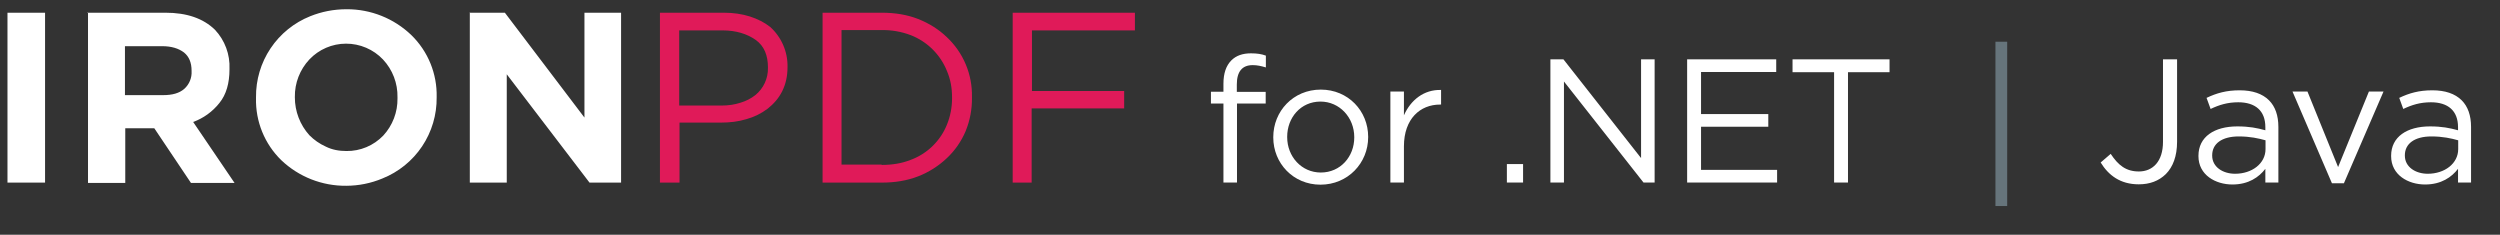
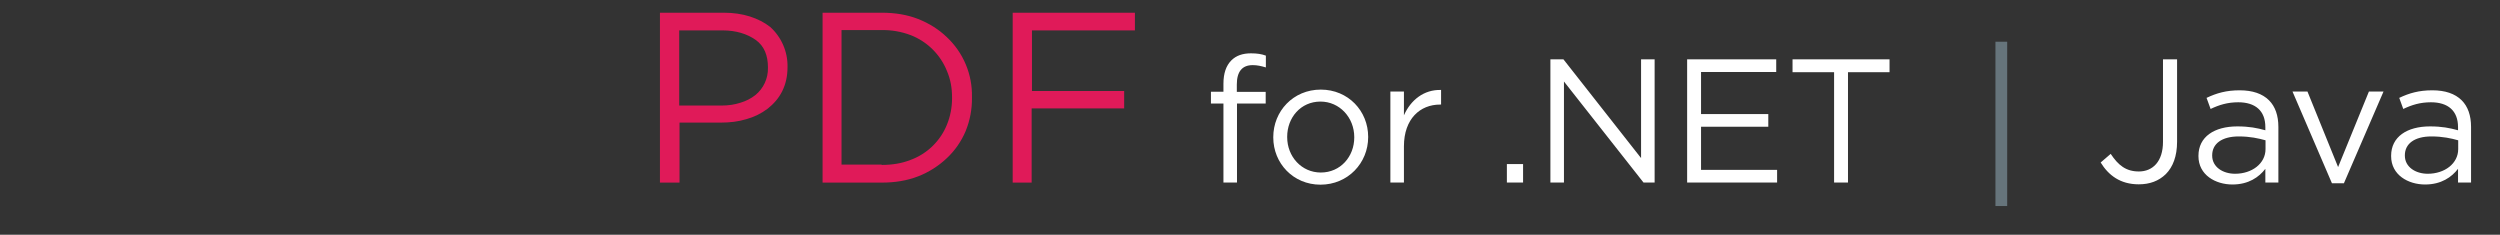
<svg xmlns="http://www.w3.org/2000/svg" width="213" height="20" viewBox="0 0 213 20" fill="none">
  <rect x="0" y="0" width="213" height="20" fill="#333333" stroke="none" />
-   <path d="M0.637 1.083H3.839V15.558H0.637V1.029V1.083ZM7.444 1.083H14.09C15.92 1.083 17.319 1.567 18.314 2.536C18.733 2.981 19.058 3.505 19.271 4.079C19.484 4.652 19.579 5.261 19.552 5.872V5.899C19.552 7.083 19.283 8.051 18.691 8.778C18.11 9.512 17.337 10.071 16.458 10.392L19.983 15.585H16.27L13.148 10.931H10.673V15.585H7.498V1.029L7.444 1.083ZM13.902 8.105C14.682 8.105 15.274 7.944 15.704 7.567C15.914 7.378 16.078 7.145 16.185 6.884C16.292 6.623 16.34 6.342 16.323 6.06V6.033C16.323 5.334 16.108 4.823 15.678 4.473C15.22 4.123 14.601 3.935 13.821 3.935H10.646V8.105H13.875H13.902ZM29.508 15.828C27.447 15.851 25.458 15.069 23.965 13.648C23.263 12.964 22.709 12.143 22.339 11.236C21.969 10.328 21.789 9.354 21.812 8.374V8.294C21.794 6.808 22.226 5.352 23.053 4.118C23.879 2.883 25.06 1.928 26.44 1.379C27.382 1.002 28.404 0.787 29.534 0.787C31.59 0.778 33.568 1.569 35.05 2.993C35.752 3.677 36.306 4.498 36.676 5.406C37.046 6.313 37.226 7.287 37.203 8.267V8.294C37.221 9.779 36.789 11.235 35.962 12.47C35.136 13.704 33.955 14.659 32.575 15.209C31.603 15.615 30.561 15.825 29.508 15.828V15.828ZM29.508 12.868C30.095 12.876 30.677 12.763 31.219 12.536C31.76 12.309 32.249 11.973 32.656 11.549C33.452 10.686 33.886 9.549 33.866 8.374V8.294C33.892 7.097 33.448 5.938 32.629 5.065C32.223 4.638 31.735 4.299 31.193 4.068C30.652 3.837 30.069 3.718 29.481 3.72C28.896 3.72 28.318 3.84 27.782 4.071C27.245 4.302 26.761 4.641 26.359 5.065C25.547 5.931 25.103 7.079 25.122 8.267V8.294C25.12 9.486 25.561 10.636 26.359 11.522C26.763 11.926 27.221 12.249 27.759 12.491C28.297 12.76 28.889 12.868 29.534 12.868H29.508ZM40.055 1.083H43.015L49.795 10.016V1.083H52.916V15.558H50.226L43.176 6.329V15.558H40.028V1.029L40.055 1.083Z" fill="white" />
  <path d="M56.227 1.083H61.662C62.469 1.083 63.222 1.19 63.895 1.406C64.568 1.621 65.133 1.917 65.617 2.293C66.091 2.72 66.469 3.243 66.724 3.828C66.98 4.413 67.107 5.046 67.097 5.684V5.711C67.097 6.518 66.935 7.19 66.639 7.782C66.344 8.374 65.913 8.859 65.402 9.262C64.862 9.669 64.25 9.97 63.599 10.15C62.899 10.365 62.173 10.446 61.393 10.446H57.895V15.558H56.227V1.11V1.083ZM61.473 8.993C62.065 8.993 62.603 8.912 63.088 8.751C63.546 8.618 63.976 8.399 64.352 8.105C64.696 7.827 64.972 7.474 65.158 7.073C65.345 6.672 65.437 6.233 65.429 5.791V5.737C65.429 4.715 65.106 3.908 64.379 3.397C63.653 2.885 62.711 2.589 61.554 2.589H57.868V8.993H61.473ZM70.084 1.083H75.115C76.245 1.083 77.267 1.244 78.236 1.621C79.178 1.997 79.985 2.509 80.658 3.154C81.357 3.807 81.91 4.599 82.281 5.48C82.652 6.361 82.832 7.311 82.81 8.267V8.321C82.825 9.298 82.642 10.268 82.272 11.173C81.903 12.049 81.353 12.838 80.658 13.487C79.957 14.149 79.134 14.669 78.236 15.02C77.267 15.397 76.245 15.558 75.115 15.558H70.084V1.11V1.083ZM75.115 14.052C76.03 14.052 76.837 13.917 77.59 13.621C78.288 13.363 78.924 12.961 79.457 12.442C79.99 11.923 80.408 11.298 80.685 10.608C80.971 9.898 81.117 9.14 81.115 8.374V8.294C81.115 7.486 80.981 6.76 80.685 6.06C80.407 5.364 79.989 4.733 79.457 4.205C78.924 3.677 78.289 3.265 77.59 2.993C76.8 2.694 75.96 2.548 75.115 2.563H71.698V14.025H75.115V14.052ZM86.281 1.083H96.694V2.589H87.923V7.755H95.779V9.235H87.896V15.558H86.281V1.029V1.083Z" fill="#E01A59" />
  <path d="M104.237 15.554H105.392V8.819H107.837V7.829H105.377V7.199C105.377 6.104 105.827 5.549 106.727 5.549C107.132 5.549 107.432 5.624 107.852 5.744V4.739C107.477 4.604 107.117 4.544 106.577 4.544C105.872 4.544 105.317 4.739 104.912 5.144C104.462 5.594 104.237 6.254 104.237 7.139V7.814H103.172V8.819H104.237V15.554ZM112.503 15.734C114.843 15.734 116.568 13.889 116.568 11.684V11.654C116.568 9.464 114.873 7.634 112.533 7.634C110.178 7.634 108.483 9.479 108.483 11.684V11.714C108.483 13.904 110.178 15.734 112.503 15.734ZM112.533 14.699C110.898 14.699 109.668 13.349 109.668 11.684V11.654C109.668 10.019 110.823 8.654 112.503 8.654C114.138 8.654 115.383 10.019 115.383 11.684V11.714C115.383 13.334 114.213 14.699 112.533 14.699ZM118.46 15.554H119.615V12.464C119.615 10.124 120.995 8.909 122.69 8.909H122.78V7.664C121.31 7.619 120.185 8.534 119.615 9.824V7.799H118.46V15.554ZM128.386 15.554H129.766V13.979H128.386V15.554ZM132.094 15.554H133.249V6.944L140.029 15.554H140.974V5.054H139.819V13.469L133.204 5.054H132.094V15.554ZM143.744 15.554H151.409V14.474H144.929V10.799H150.659V9.719H144.929V6.134H151.334V5.054H143.744V15.554ZM156.264 15.554H157.449V6.149H160.989V5.054H152.724V6.149H156.264V15.554Z" fill="white" />
  <path d="M170.512 3.554L170.512 17.554" stroke="#66747B" />
  <path d="M182.217 15.704C183.162 15.704 183.927 15.419 184.527 14.834C185.127 14.234 185.487 13.319 185.487 12.074V5.054H184.287V12.089C184.287 13.754 183.417 14.609 182.232 14.609C181.137 14.609 180.477 14.084 179.832 13.109L178.977 13.844C179.637 14.924 180.642 15.704 182.217 15.704ZM190.203 15.719C191.583 15.719 192.468 15.089 193.008 14.384V15.554H194.118V10.814C194.118 9.839 193.848 9.074 193.323 8.549C192.753 7.979 191.913 7.694 190.818 7.694C189.678 7.694 188.853 7.934 187.998 8.339L188.343 9.284C189.063 8.939 189.783 8.714 190.698 8.714C192.153 8.714 193.008 9.434 193.008 10.829V11.099C192.303 10.904 191.628 10.769 190.623 10.769C188.658 10.769 187.308 11.654 187.308 13.274V13.304C187.308 14.909 188.763 15.719 190.203 15.719ZM190.428 14.804C189.393 14.804 188.478 14.234 188.478 13.259V13.229C188.478 12.254 189.288 11.624 190.743 11.624C191.703 11.624 192.438 11.789 193.023 11.954V12.704C193.023 13.934 191.868 14.804 190.428 14.804ZM198.681 15.614H199.701L203.076 7.799H201.831L199.206 14.234L196.596 7.799H195.321L198.681 15.614ZM206.619 15.719C207.999 15.719 208.884 15.089 209.424 14.384V15.554H210.534V10.814C210.534 9.839 210.264 9.074 209.739 8.549C209.169 7.979 208.329 7.694 207.234 7.694C206.094 7.694 205.269 7.934 204.414 8.339L204.759 9.284C205.479 8.939 206.199 8.714 207.114 8.714C208.569 8.714 209.424 9.434 209.424 10.829V11.099C208.719 10.904 208.044 10.769 207.039 10.769C205.074 10.769 203.724 11.654 203.724 13.274V13.304C203.724 14.909 205.179 15.719 206.619 15.719ZM206.844 14.804C205.809 14.804 204.894 14.234 204.894 13.259V13.229C204.894 12.254 205.704 11.624 207.159 11.624C208.119 11.624 208.854 11.789 209.439 11.954V12.704C209.439 13.934 208.284 14.804 206.844 14.804Z" fill="white" />
</svg>